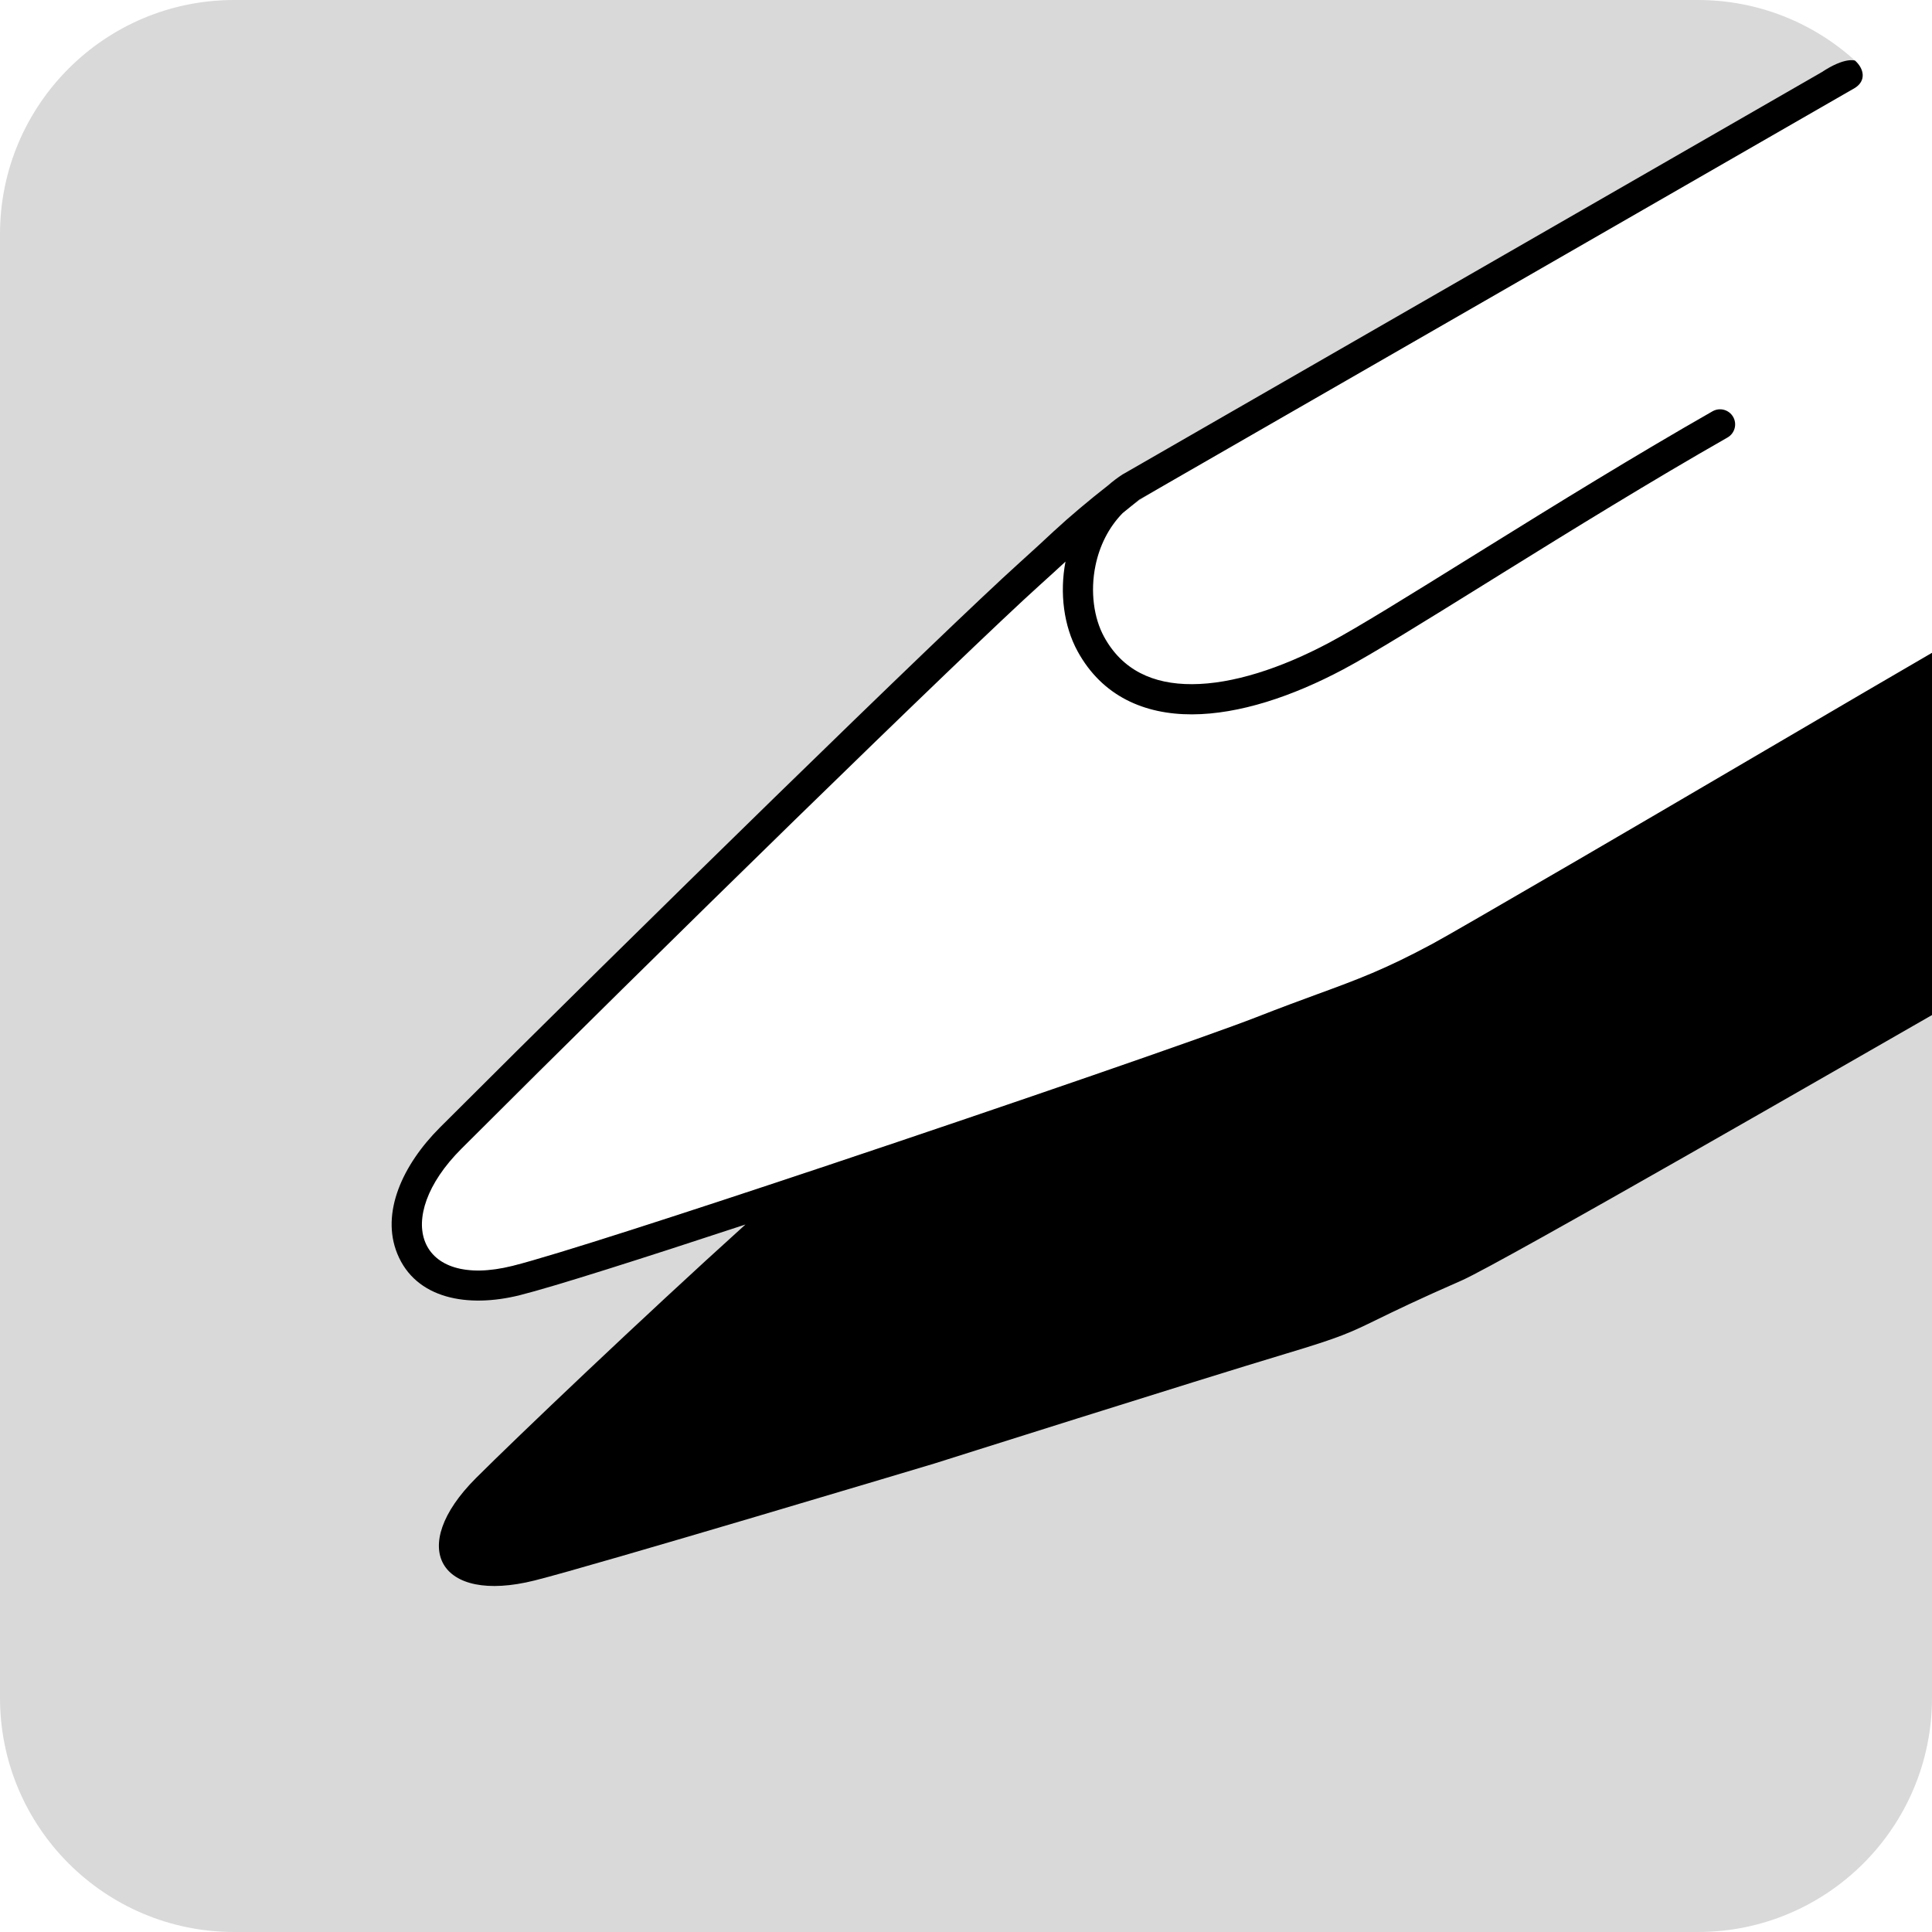
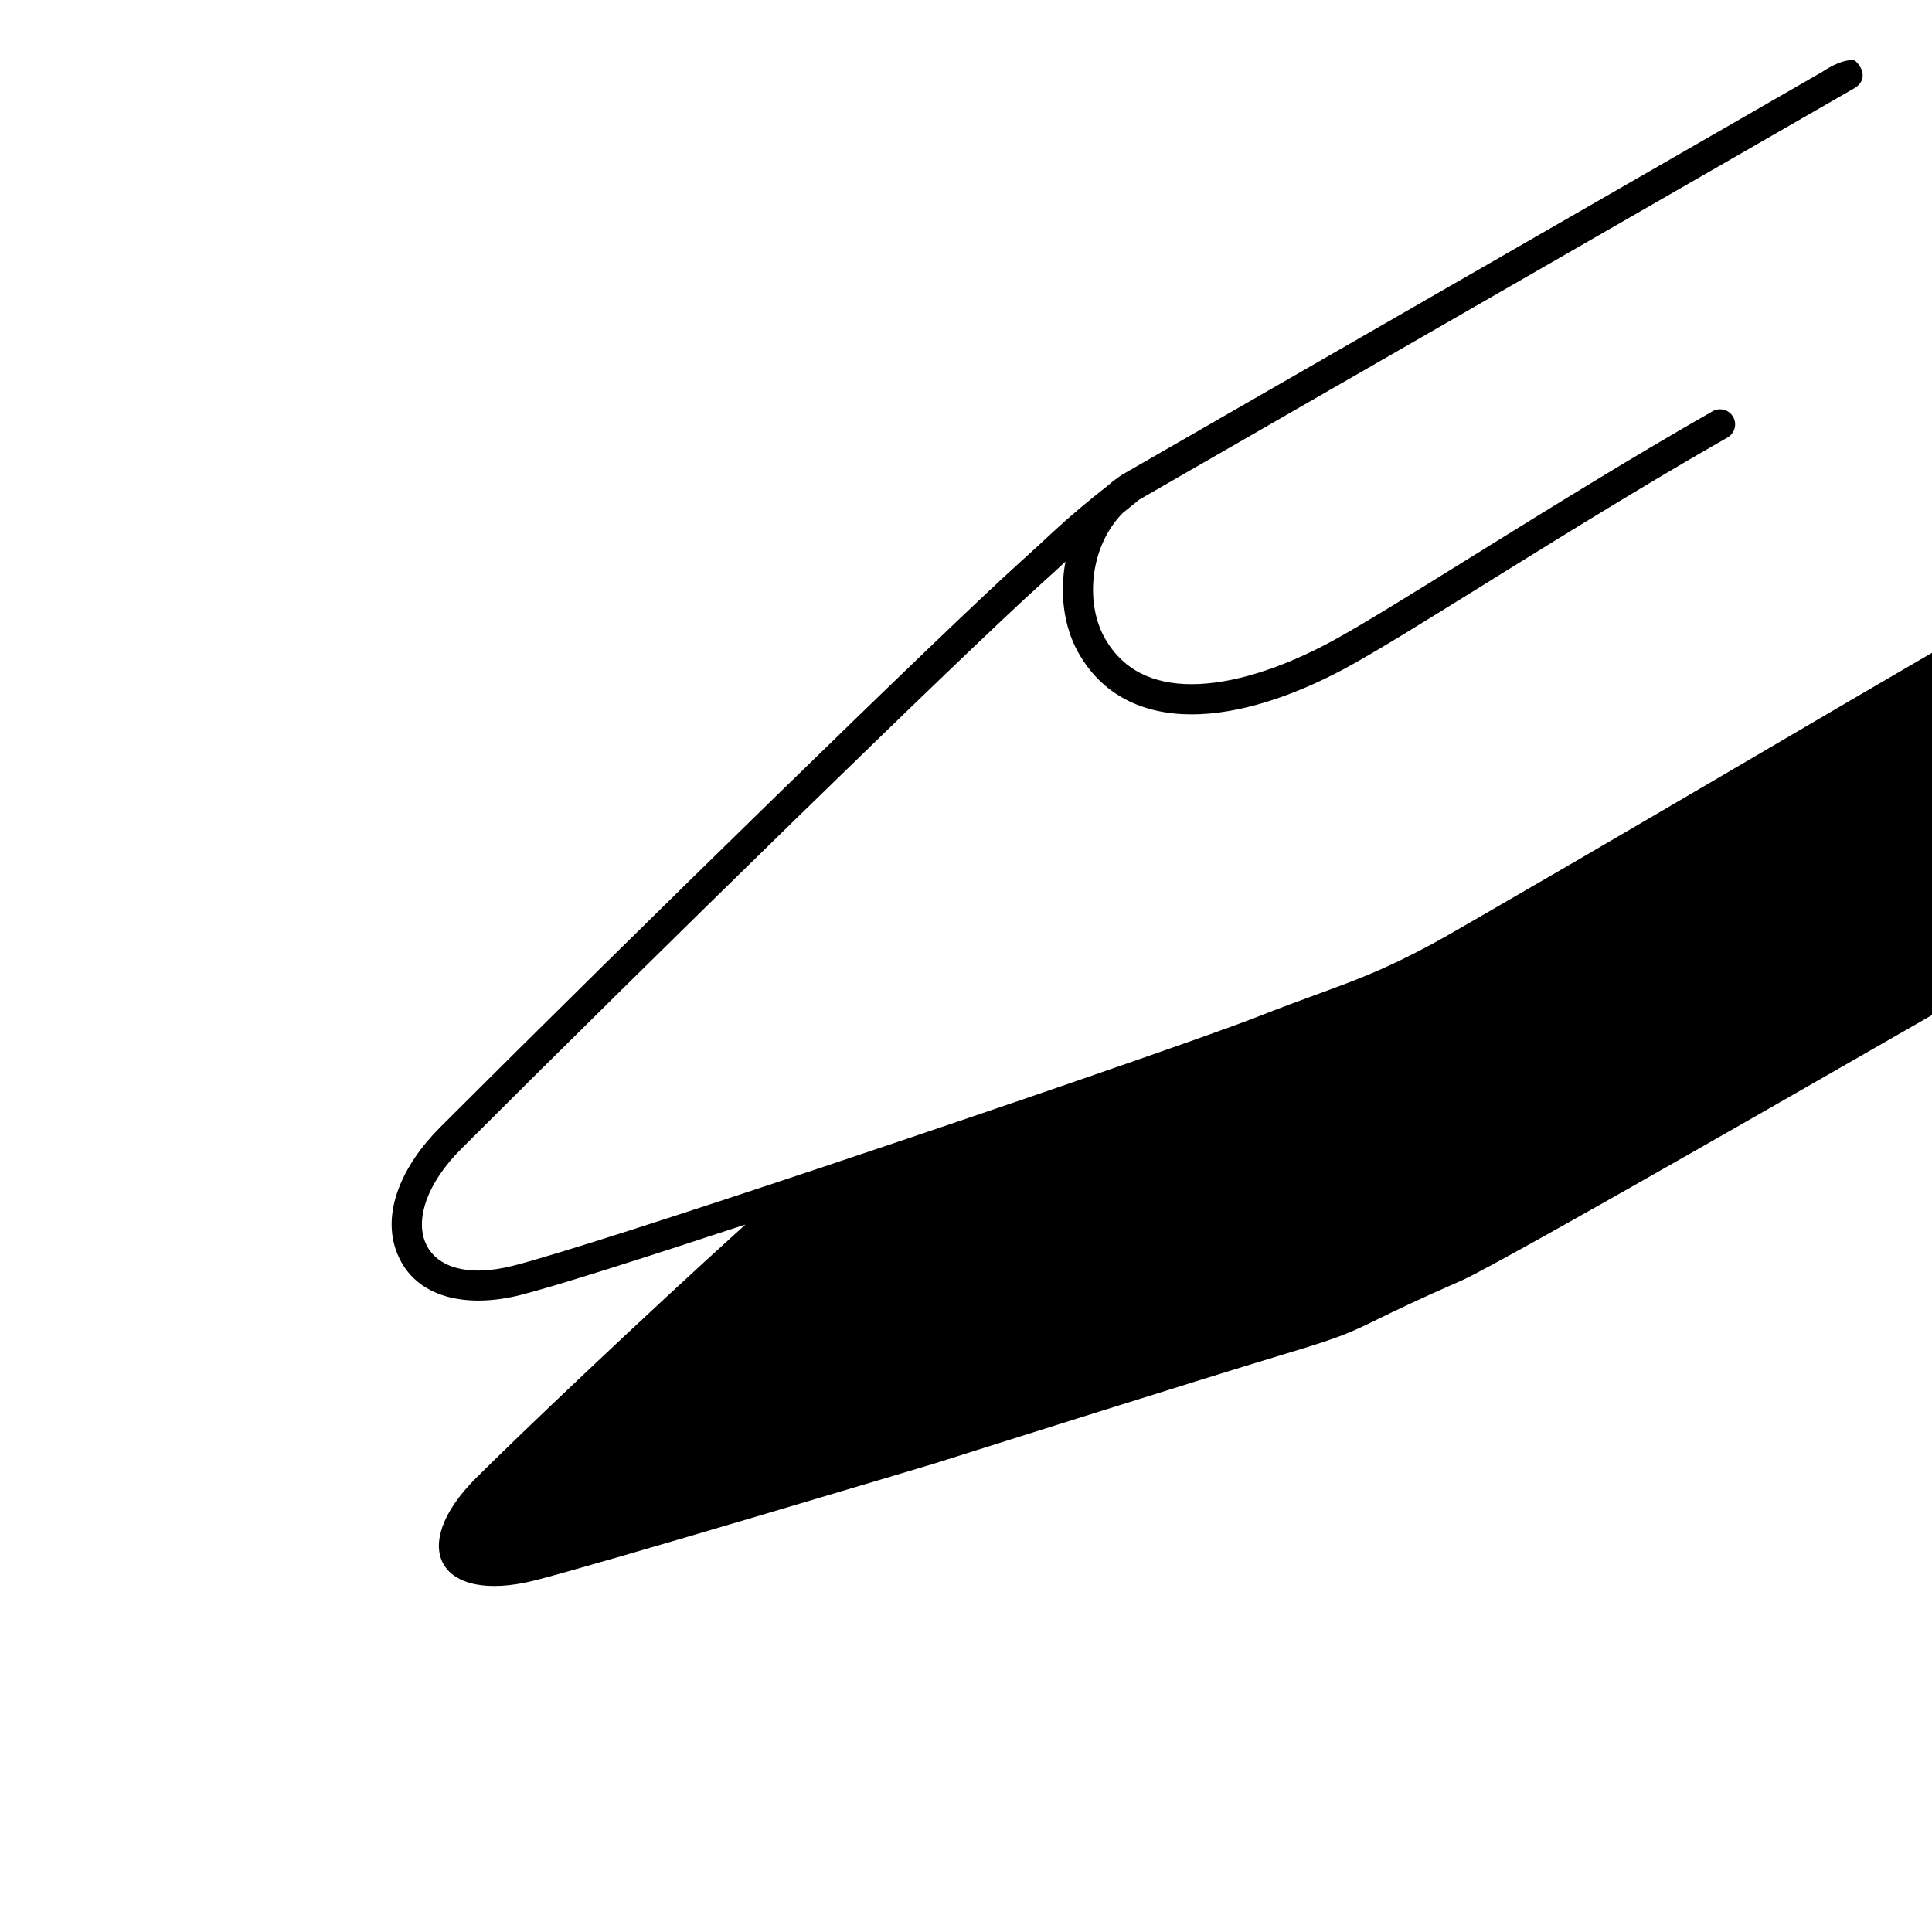
<svg xmlns="http://www.w3.org/2000/svg" width="64" height="64" viewBox="0 0 64 64" fill="none">
  <g clip-path="url(#clip0_360_113)">
-     <path d="M7.758 0C3.473 0 0 3.473 0 7.758V56.242C0 60.527 3.473 64 7.758 64H56.242C60.527 64 64 60.527 64 56.242V21.707L63.767 21.84C59.192 24.471 55.146 26.82 52.214 28.523C49.601 30.041 47.873 31.044 47.447 31.273C45.864 32.122 44.99 32.443 43.664 32.929C43.098 33.137 42.45 33.375 41.629 33.697C38.885 34.773 20.13 41.151 16.979 41.939C13.827 42.727 12.983 40.359 15.282 38.061C21.657 31.686 32.009 21.576 34.433 19.394C34.909 18.966 35.279 18.622 35.592 18.33C36.875 17.137 37.204 16.831 39.932 15.273C47.114 11.167 54.28 7.033 61.452 2.909C61.827 2.667 61.747 2.277 61.452 2.009C60.075 0.761 58.247 0 56.242 0H7.758Z" fill="#D9D9D9" />
    <path d="M37.737 16.552C37.637 16.635 37.434 16.799 37.189 16.997C36.716 17.481 36.422 18.092 36.29 18.732C36.11 19.599 36.236 20.475 36.572 21.091C37.173 22.193 38.186 22.669 39.49 22.664C40.82 22.66 42.416 22.149 44.032 21.289C44.977 20.786 46.644 19.75 48.683 18.483L49.236 18.14C51.515 16.724 54.176 15.081 56.731 13.624C56.971 13.488 57.276 13.571 57.413 13.811C57.55 14.051 57.466 14.356 57.226 14.493C54.69 15.939 52.044 17.573 49.764 18.989L49.193 19.344C47.174 20.598 45.478 21.652 44.502 22.172C42.812 23.071 41.05 23.659 39.493 23.664C37.911 23.669 36.51 23.065 35.694 21.57C35.241 20.739 35.096 19.648 35.296 18.603C35.049 18.832 34.767 19.091 34.433 19.391C32.009 21.573 21.657 31.681 15.282 38.055C12.983 40.353 13.827 42.721 16.979 41.934C18.358 41.589 22.723 40.174 27.427 38.602C33.476 36.58 40.085 34.298 41.629 33.692C42.449 33.37 43.098 33.133 43.663 32.925L43.664 32.925L43.664 32.925C44.99 32.438 45.864 32.118 47.447 31.268C47.873 31.04 49.601 30.037 52.214 28.519C54.805 27.015 62.357 22.573 64 21.625V33.625C62.019 34.757 49.721 41.848 48.417 42.418C46.964 43.054 46.191 43.431 45.64 43.7L45.64 43.7C44.72 44.149 44.418 44.297 42.599 44.842C39.689 45.715 30.962 48.478 30.962 48.478C30.962 48.478 19.645 51.872 17.706 52.356C14.556 53.144 13.468 51.261 15.767 48.963C17.067 47.663 21.276 43.65 24.695 40.563C21.242 41.701 18.328 42.627 17.221 42.904C15.493 43.336 13.77 43.028 13.16 41.529C12.611 40.178 13.331 38.592 14.575 37.348C20.946 30.978 31.317 20.85 33.764 18.648C34.234 18.226 34.599 17.886 34.911 17.595L34.933 17.576C35.413 17.129 36.115 16.539 36.703 16.082C36.855 15.949 37.019 15.824 37.196 15.71C37.211 15.701 37.225 15.693 37.24 15.686L60.348 2.39C61.125 1.875 61.452 2.009 61.452 2.009C61.747 2.276 61.827 2.666 61.452 2.909C54.264 7.042 44.767 12.507 39.435 15.575L37.737 16.552Z" fill="black" />
  </g>
  <defs>
    <clipPath id="clip0_360_113">
      <rect width="64" height="64" fill="white" />
    </clipPath>
  </defs>
</svg>